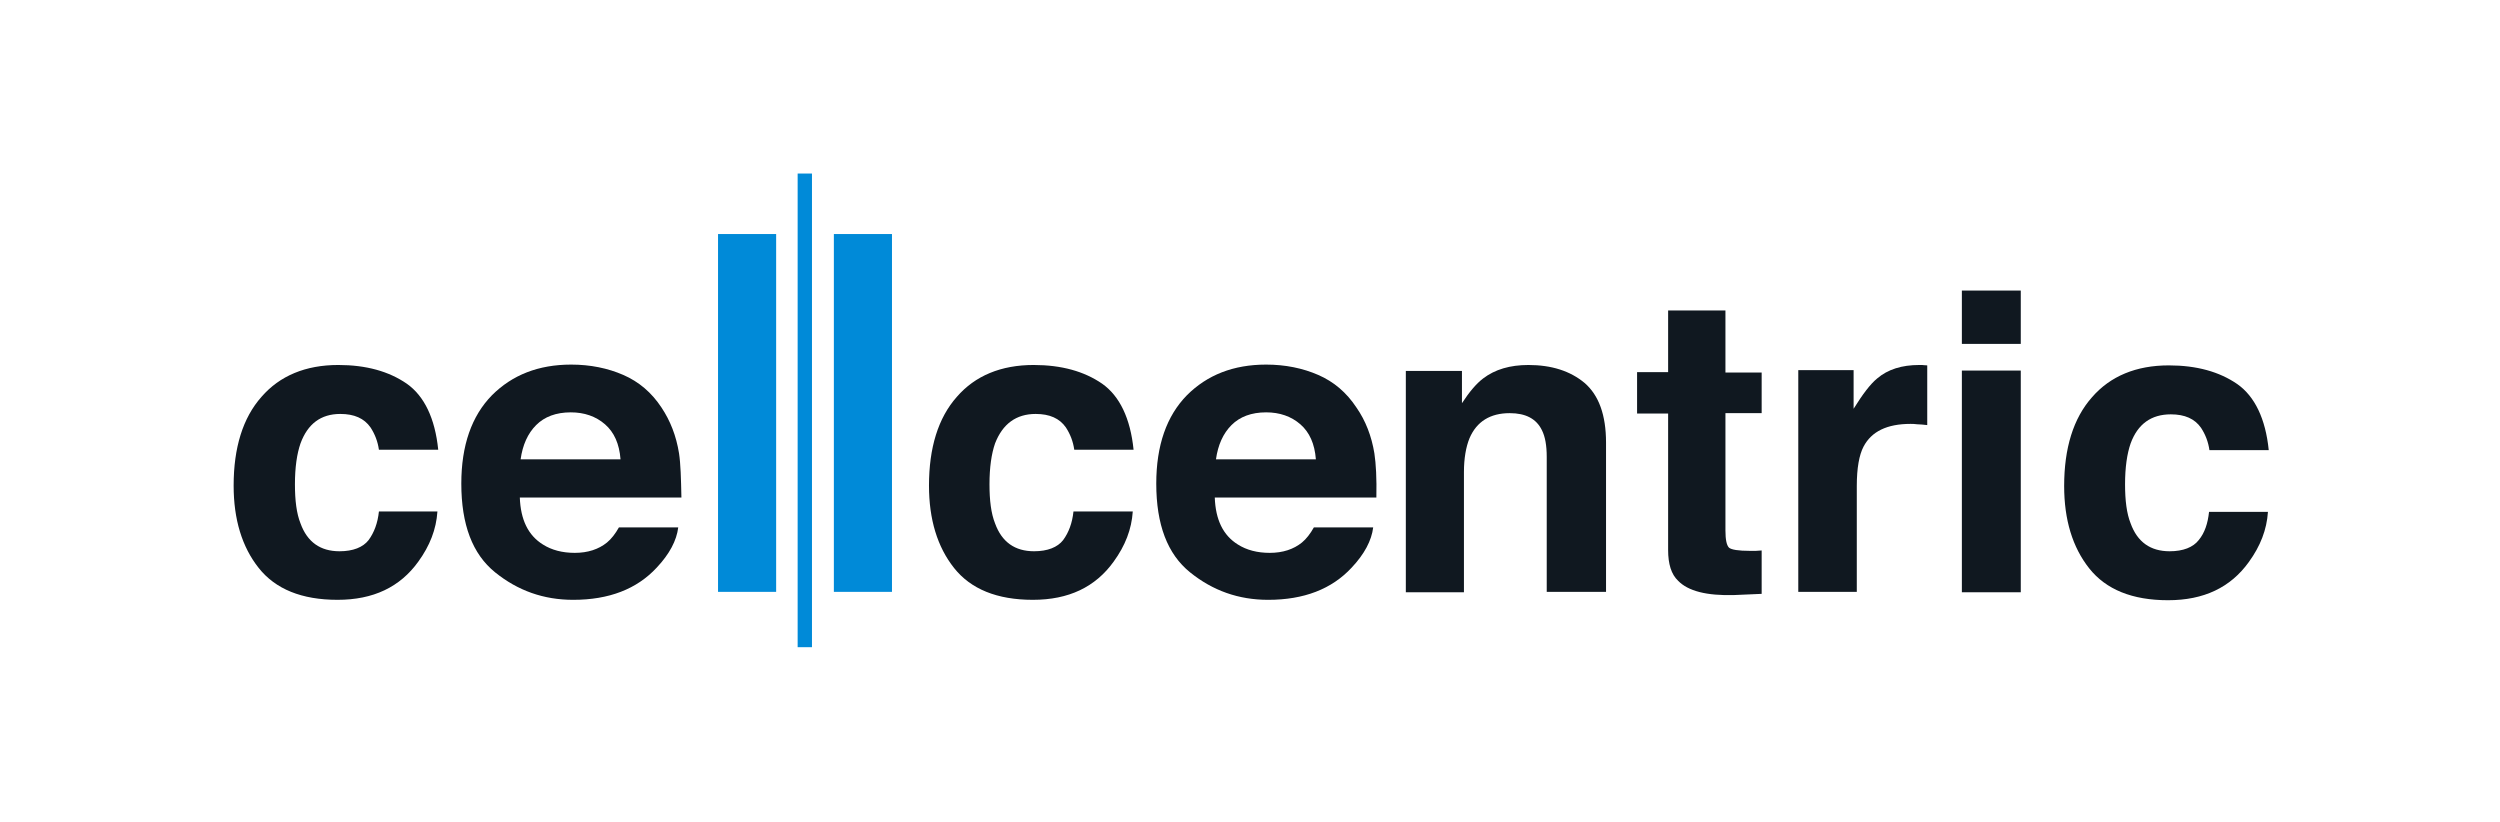
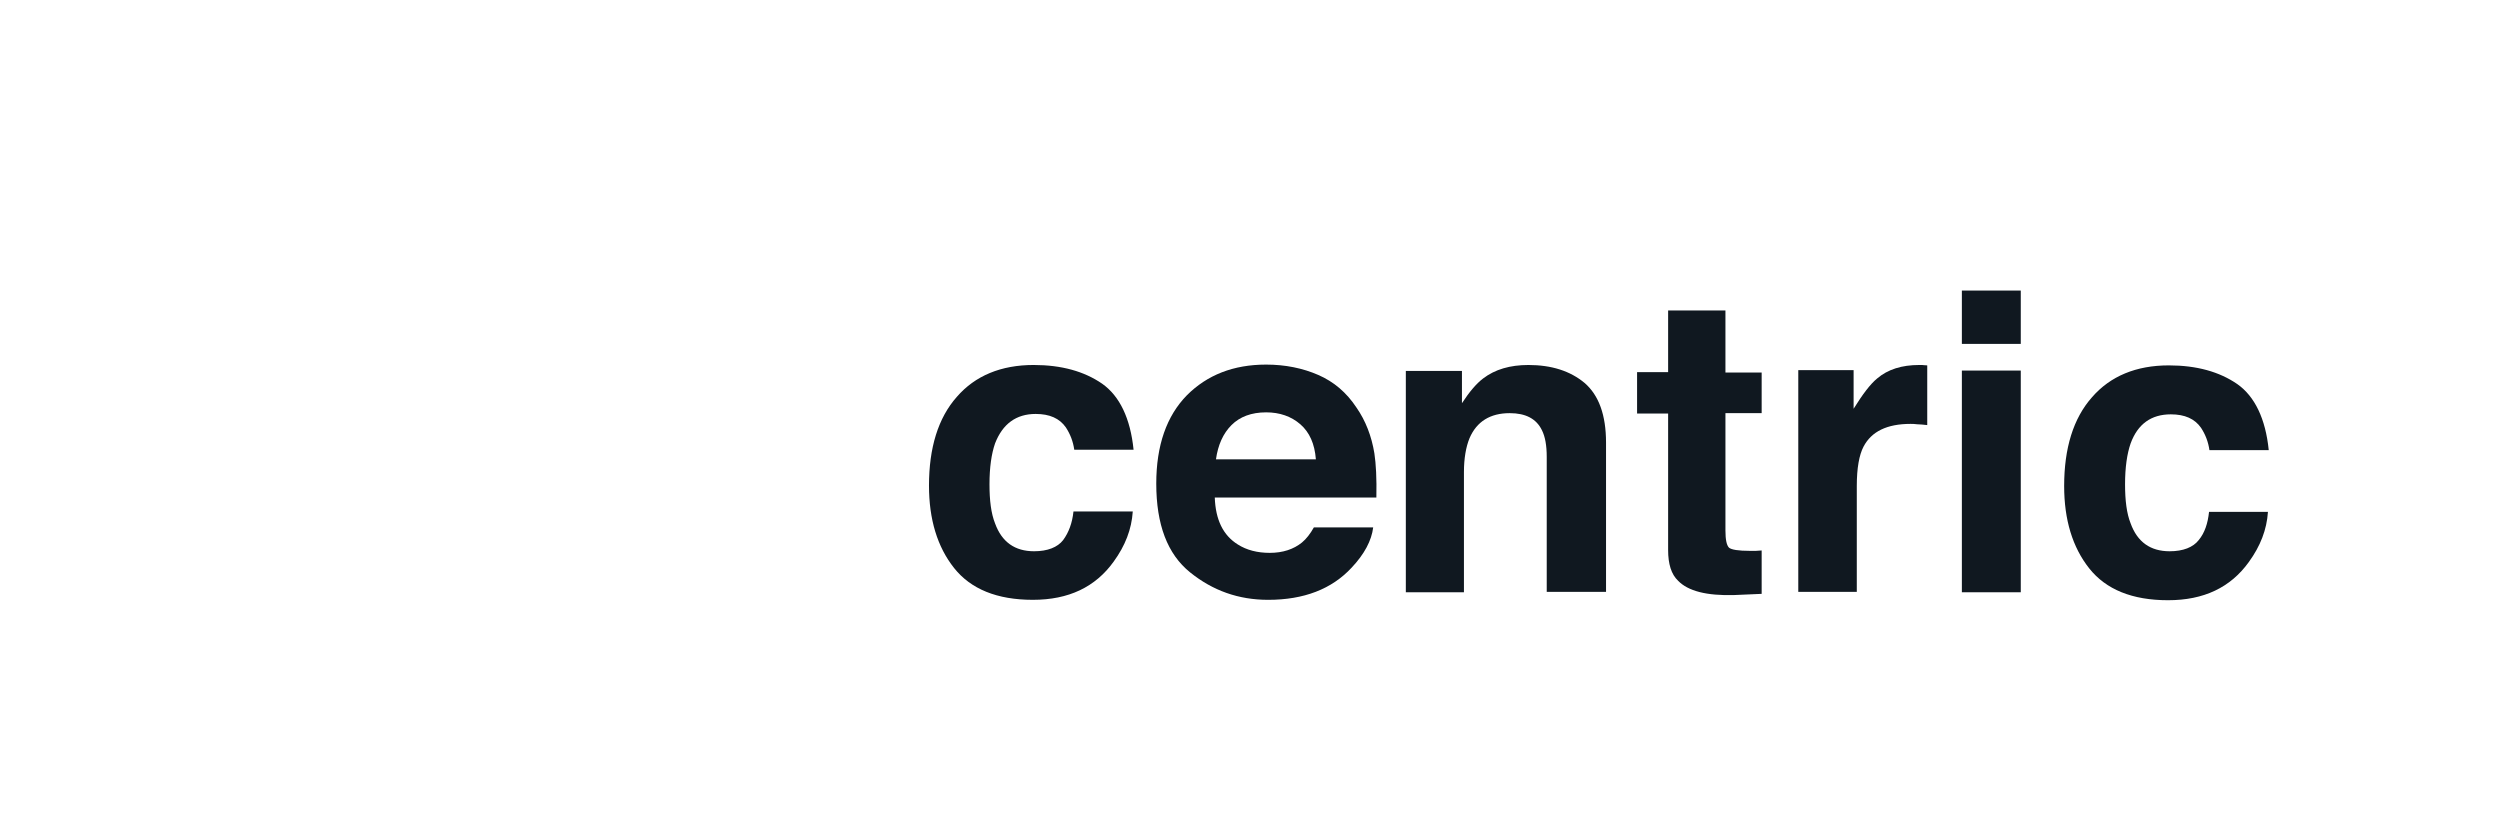
<svg xmlns="http://www.w3.org/2000/svg" version="1.1" id="Ebene_1" x="0px" y="0px" viewBox="0 0 628.1 206.5" style="enable-background:new 0 0 628.1 206.5;" xml:space="preserve">
  <style type="text/css">
	.st0{fill:#101820;}
	.st1{fill:#008AD8;}
</style>
  <g>
    <path class="st0" d="M340.8,102.4c-2.5-3.8-5.7-6.5-9.6-8.2c-3.9-1.7-8.3-2.6-13.1-2.6c-8.2,0-14.8,2.6-19.9,7.7   c-5.1,5.2-7.7,12.6-7.7,22.2c0,10.3,2.8,17.7,8.5,22.3c5.7,4.6,12.2,6.9,19.6,6.9c9,0,16-2.7,21-8.1c3.2-3.4,5-6.8,5.4-10.1h-14.9   c-0.9,1.6-1.9,2.9-3,3.8c-2.1,1.7-4.8,2.6-8.1,2.6c-3.1,0-5.8-0.7-8-2.1c-3.7-2.3-5.6-6.2-5.8-11.8h40.6c0.1-4.8-0.1-8.5-0.5-11.1   C344.6,109.6,343.1,105.7,340.8,102.4z M305.5,115.4c0.5-3.6,1.8-6.5,3.9-8.6c2.1-2.1,5-3.2,8.7-3.2c3.4,0,6.3,1,8.6,3   s3.6,4.9,3.9,8.8H305.5z" />
    <path class="st0" d="M398.1,96.2c-3.6-3-8.3-4.5-14.1-4.5c-4.6,0-8.4,1.1-11.4,3.4c-1.7,1.3-3.4,3.3-5.3,6.2v-8.1h-14.1v55.6h14.6   v-30.2c0-3.4,0.5-6.3,1.4-8.5c1.8-4.2,5.2-6.3,10.1-6.3c4,0,6.7,1.4,8.1,4.3c0.8,1.6,1.2,3.8,1.2,6.7v33.9h14.9v-37.5   C403.5,104.3,401.7,99.3,398.1,96.2z" />
    <rect x="492.9" y="73" class="st0" width="14.8" height="13.4" />
    <path class="st0" d="M552.4,135.7c-1.4,1.8-3.9,2.8-7.3,2.8c-4.8,0-8.1-2.3-9.8-7c-1-2.5-1.4-5.8-1.4-9.8c0-4.3,0.5-7.7,1.4-10.3   c1.8-4.9,5.2-7.3,10.1-7.3c3.5,0,6,1.1,7.6,3.4c1.1,1.7,1.8,3.5,2.1,5.6h14.9c-0.8-7.9-3.5-13.5-7.9-16.6   c-4.5-3.1-10.2-4.7-17.2-4.7c-8.2,0-14.7,2.7-19.3,8c-4.7,5.3-7,12.8-7,22.3c0,8.5,2.1,15.4,6.3,20.7s10.8,8,19.8,8   c9,0,15.7-3.2,20.3-9.6c2.9-4,4.5-8.1,4.8-12.6H555C554.7,131.5,553.9,133.9,552.4,135.7z" />
    <rect x="492.9" y="93.1" class="st0" width="14.8" height="55.7" />
    <path class="st0" d="M482.2,91.7c-4.4,0-7.9,1.1-10.6,3.4c-1.7,1.4-3.6,3.9-5.9,7.6v-9.7h-13.9v55.7h14.7v-26.6   c0-4.5,0.6-7.8,1.7-9.9c2-3.8,5.9-5.7,11.8-5.7c0.4,0,1,0,1.7,0.1c0.7,0,1.5,0.1,2.5,0.2V91.8c-0.6,0-1.1-0.1-1.3-0.1   C482.7,91.7,482.5,91.7,482.2,91.7z" />
    <path class="st0" d="M433.5,78h-14.4v15.5h-7.8v10.4h7.8v34.3c0,3.5,0.8,6.1,2.5,7.7c2.5,2.6,7.2,3.8,14.1,3.6l6.9-0.3v-10.9   c-0.5,0-1,0.1-1.5,0.1c-0.5,0-1,0-1.4,0c-3,0-4.7-0.3-5.3-0.8c-0.6-0.6-0.9-2-0.9-4.3v-29.5h9.1V93.6h-9.1V78z" />
  </g>
  <g>
-     <path class="st0" d="M85.5,104c3.5,0,6,1.1,7.6,3.4c1.1,1.7,1.8,3.5,2.1,5.6h14.9c-0.8-7.9-3.5-13.5-7.9-16.6   c-4.5-3.1-10.2-4.7-17.2-4.7c-8.2,0-14.7,2.7-19.3,8c-4.7,5.3-7,12.8-7,22.3c0,8.5,2.1,15.4,6.3,20.7c4.2,5.3,10.8,8,19.8,8   s15.7-3.2,20.3-9.6c2.9-4,4.5-8.1,4.8-12.6H95.2c-0.3,2.9-1.2,5.3-2.6,7.2c-1.4,1.8-3.9,2.8-7.3,2.8c-4.8,0-8.1-2.3-9.8-7   c-1-2.5-1.4-5.8-1.4-9.8c0-4.3,0.5-7.7,1.4-10.3C77.3,106.5,80.6,104,85.5,104z" />
-   </g>
+     </g>
  <g>
-     <path class="st1" d="M224.1,58.8h-14.6v89.9h14.6V58.8z M195,58.8h-14.6v89.9H195V58.8z" />
-     <rect x="200.4" y="43.6" class="st1" width="3.6" height="119" />
-   </g>
+     </g>
  <path class="st0" d="M260.2,104c3.5,0,6,1.1,7.6,3.4c1.1,1.7,1.8,3.5,2.1,5.6h14.9c-0.8-7.9-3.5-13.5-7.9-16.6  c-4.5-3.1-10.2-4.7-17.2-4.7c-8.2,0-14.7,2.7-19.3,8c-4.7,5.3-7,12.8-7,22.3c0,8.5,2.1,15.4,6.3,20.7s10.8,8,19.8,8  c9,0,15.7-3.2,20.3-9.6c2.9-4,4.5-8.1,4.8-12.6h-14.9c-0.3,2.9-1.2,5.3-2.6,7.2c-1.4,1.8-3.9,2.8-7.3,2.8c-4.8,0-8.1-2.3-9.8-7  c-1-2.5-1.4-5.8-1.4-9.8c0-4.3,0.5-7.7,1.4-10.3C251.9,106.5,255.3,104,260.2,104z" />
-   <path class="st0" d="M170.6,113.9c-0.7-4.4-2.2-8.2-4.4-11.5c-2.5-3.8-5.7-6.5-9.6-8.2c-3.9-1.7-8.3-2.6-13.1-2.6  c-8.2,0-14.8,2.6-19.9,7.7c-5.1,5.2-7.7,12.6-7.7,22.2c0,10.3,2.8,17.7,8.5,22.3c5.7,4.6,12.2,6.9,19.6,6.9c9,0,16-2.7,21-8.1  c3.2-3.4,5-6.8,5.4-10.1h-14.9c-0.9,1.6-1.9,2.9-3,3.8c-2.1,1.7-4.8,2.6-8.1,2.6c-3.1,0-5.8-0.7-8-2.1c-3.7-2.3-5.6-6.2-5.8-11.8  h40.6C171.1,120.2,171,116.5,170.6,113.9z M130.8,115.4c0.5-3.6,1.8-6.5,3.9-8.6c2.1-2.1,5-3.2,8.7-3.2c3.4,0,6.3,1,8.6,3  s3.6,4.9,3.9,8.8H130.8z" />
</svg>